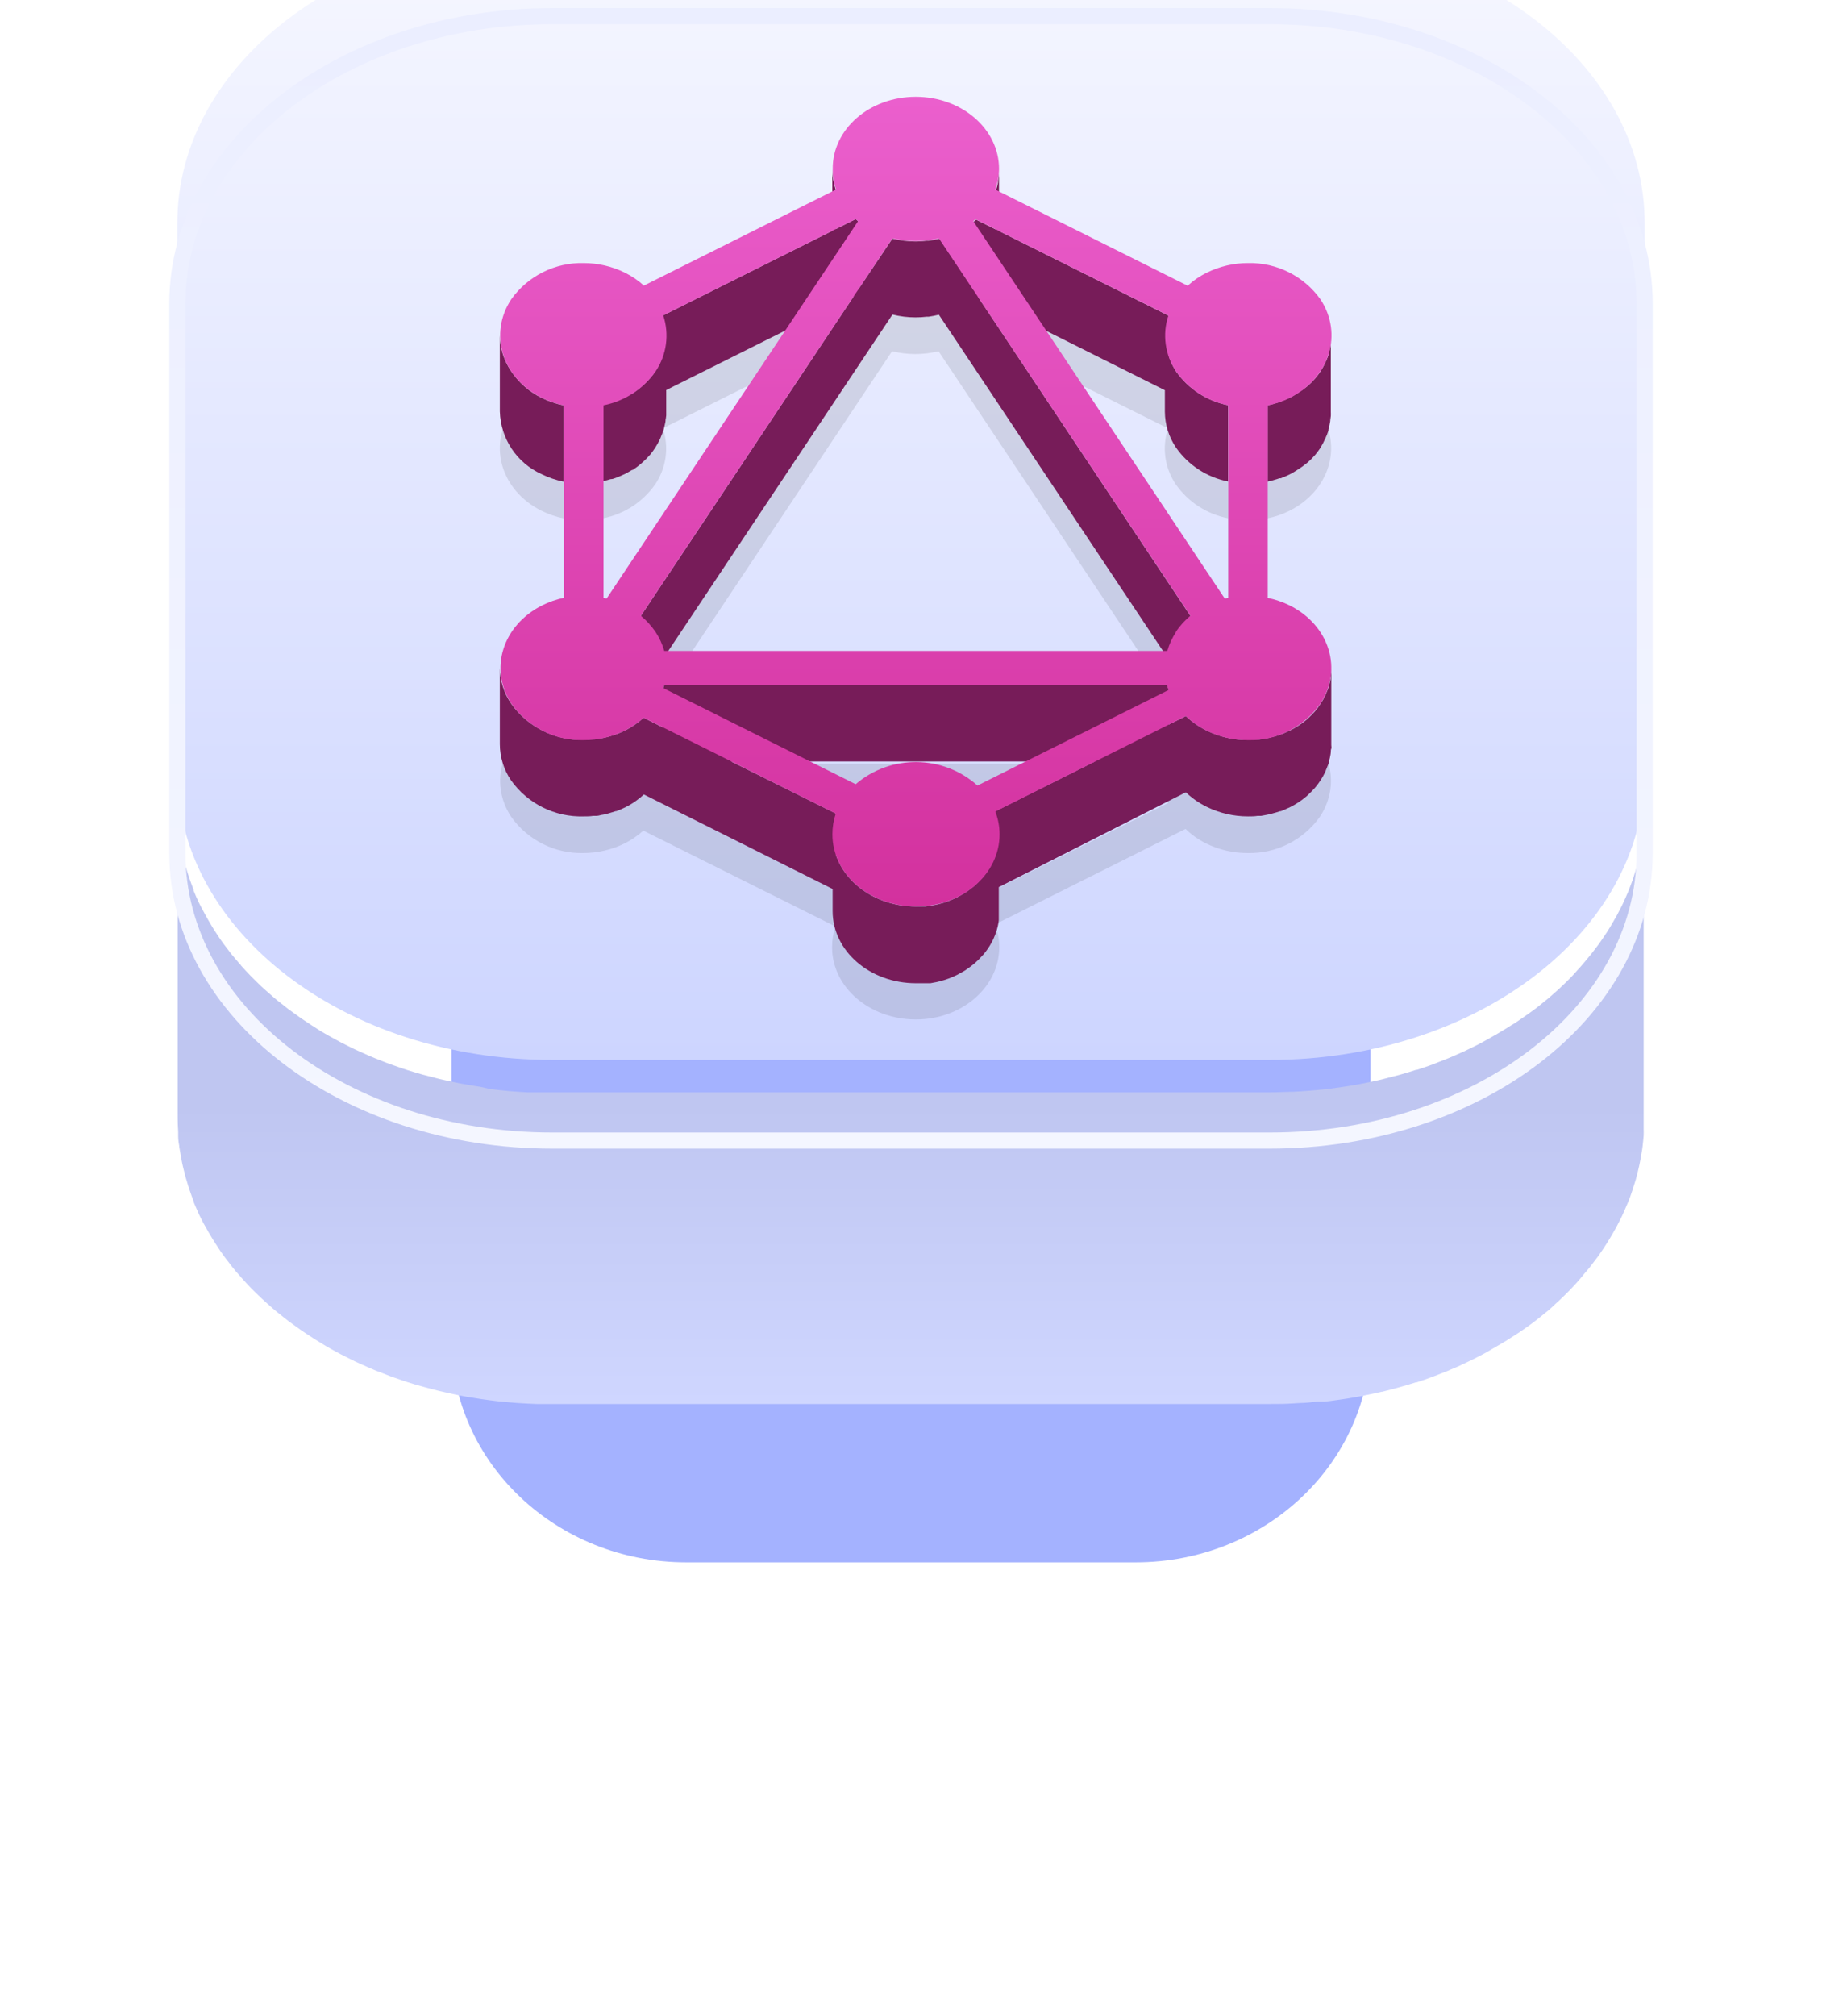
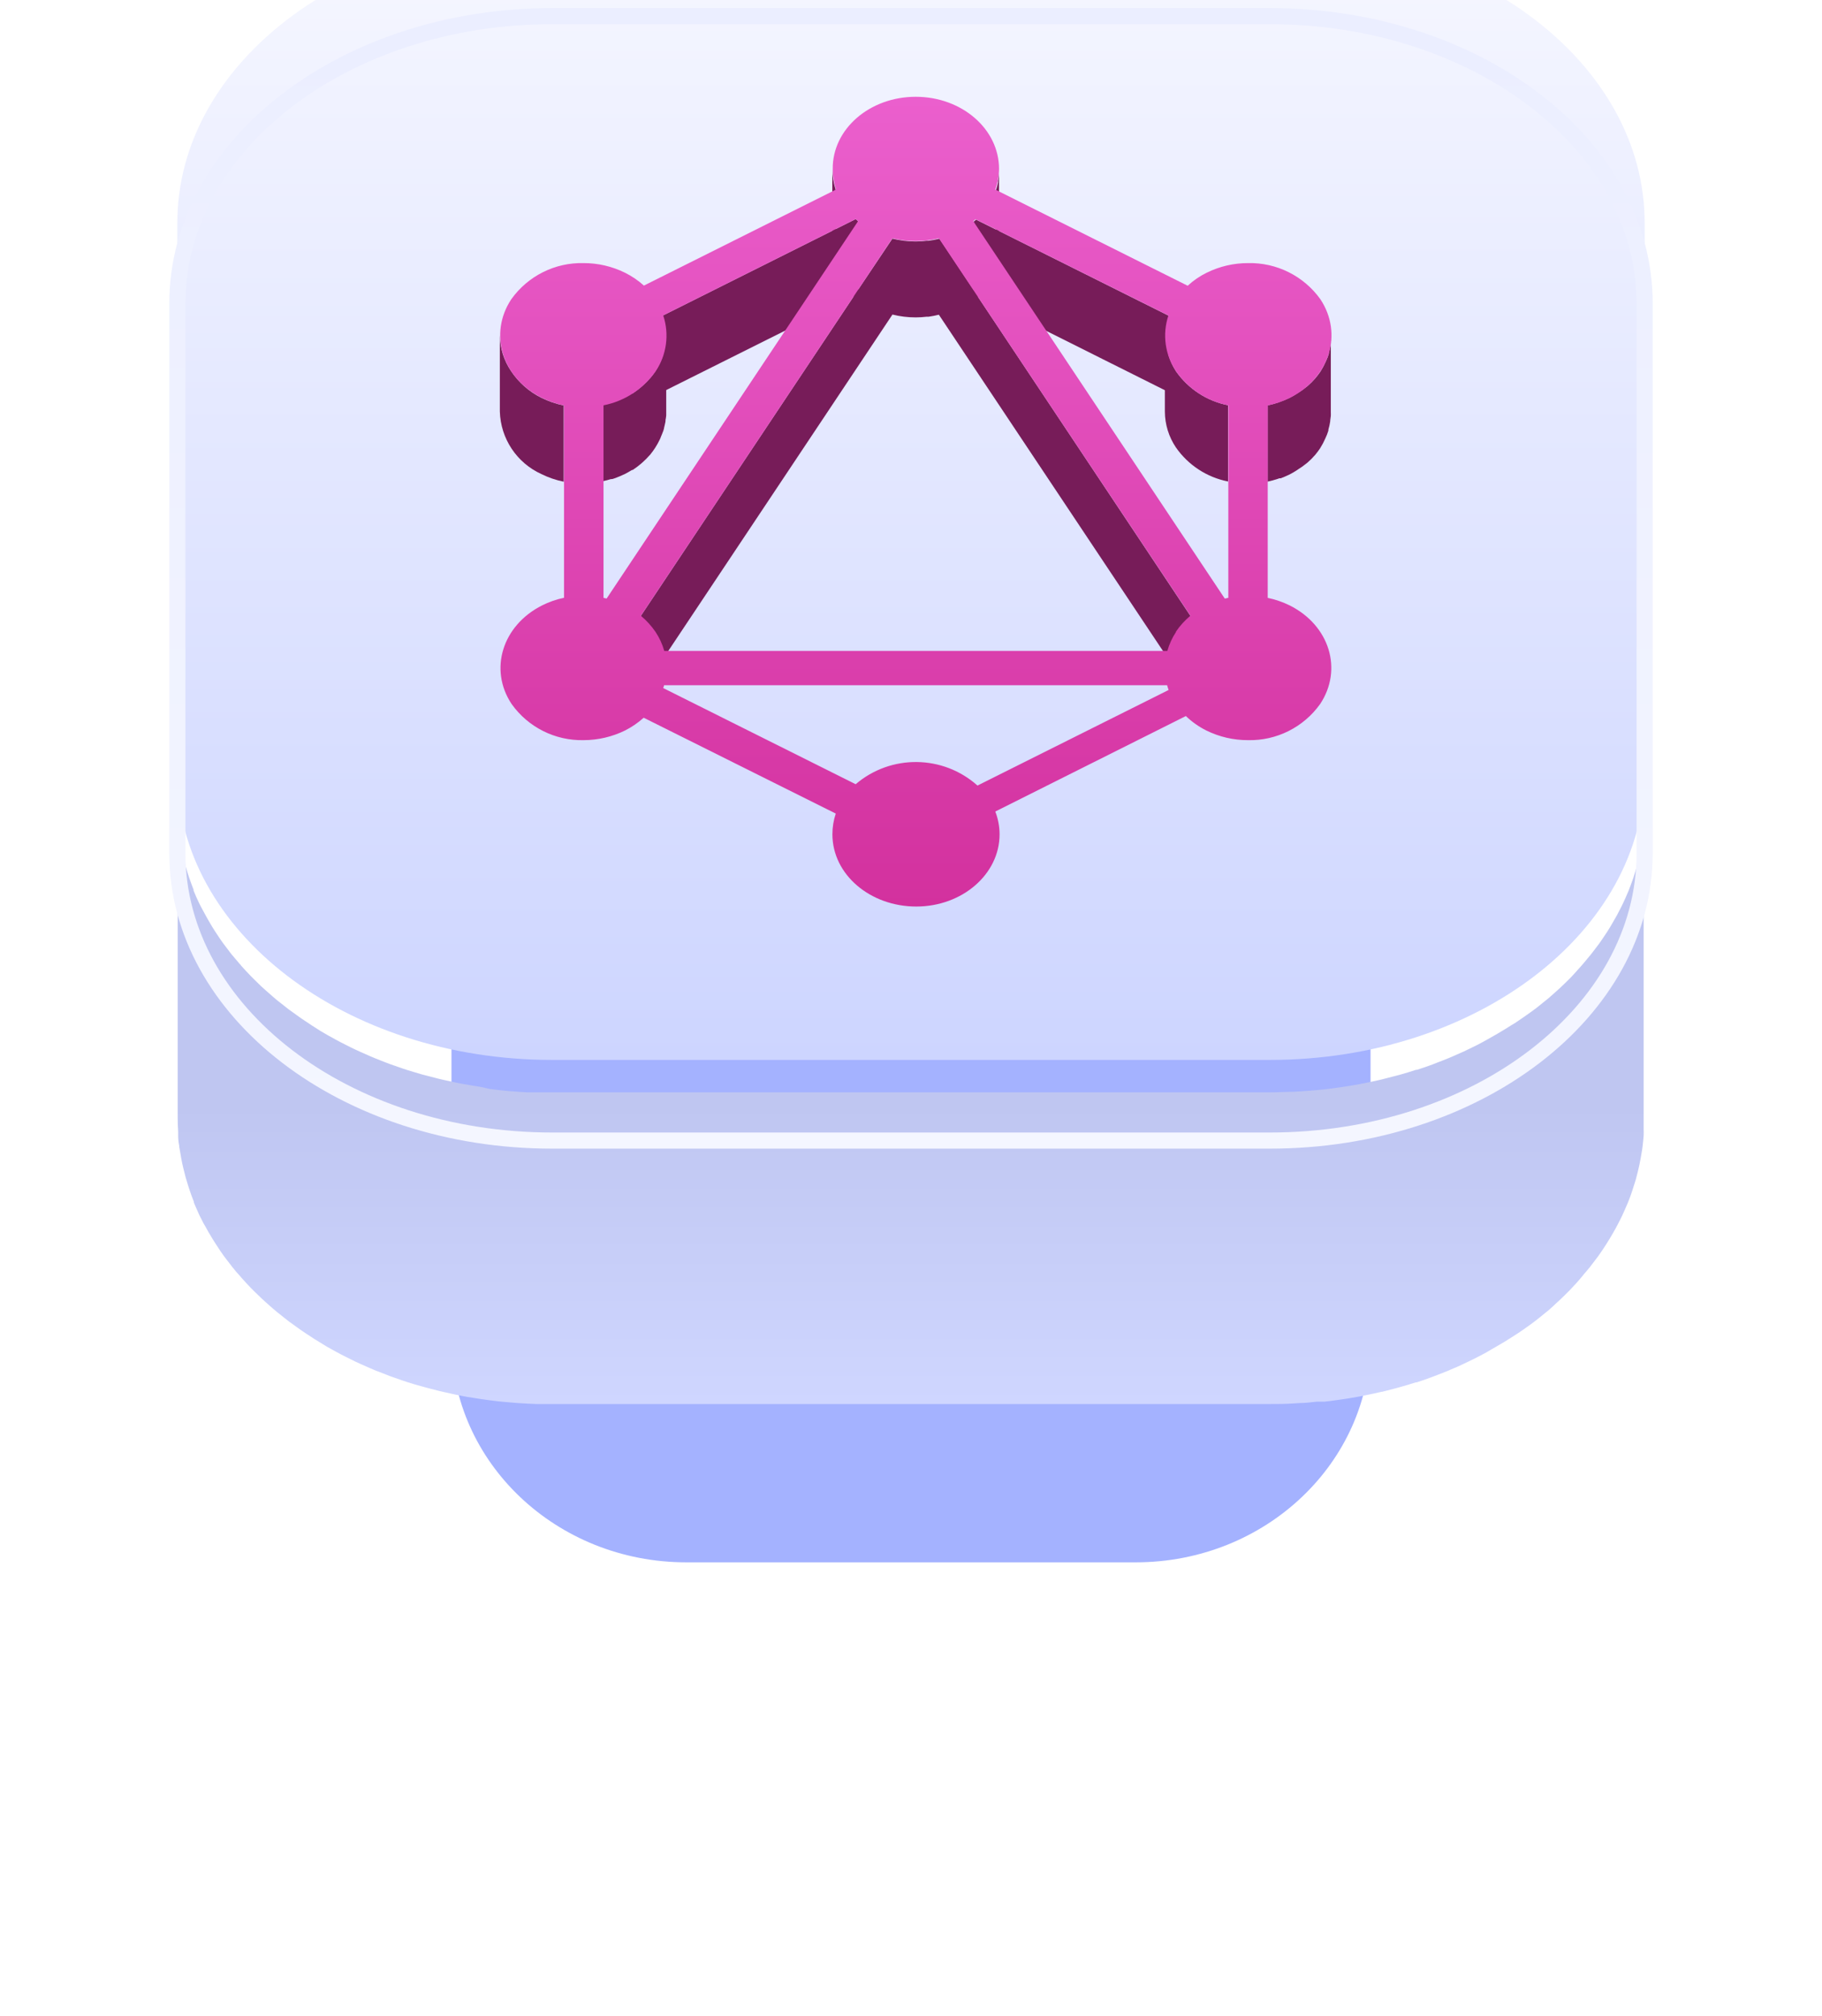
<svg xmlns="http://www.w3.org/2000/svg" width="113" height="125" viewBox="0 0 113 125" fill="none">
  <g opacity="0.6" filter="url(#filter0_f_1240_10735)">
    <path d="M70.438 42.854C78.481 42.854 85 49.031 85 56.649V83.055C85 90.677 78.481 96.854 70.438 96.854H42.562C34.522 96.854 28 90.677 28 83.055V56.649C28 49.031 34.522 42.854 42.562 42.854H70.438Z" fill="#677EFF" />
  </g>
  <g filter="url(#filter1_i_1240_10735)">
    <path d="M101.999 53.584C101.999 53.719 101.999 53.86 101.999 53.996C101.999 54.132 101.969 54.313 101.954 54.499C101.939 54.685 101.924 54.77 101.904 54.901C101.884 55.032 101.854 55.218 101.823 55.374C101.793 55.529 101.778 55.64 101.748 55.771C101.718 55.901 101.678 56.083 101.642 56.238C101.607 56.394 101.577 56.5 101.542 56.626C101.507 56.751 101.436 56.992 101.376 57.179L101.301 57.42C101.21 57.686 101.115 57.923 101.009 58.209C100.993 58.238 100.98 58.269 100.969 58.3C100.873 58.531 100.773 58.757 100.667 58.983L100.541 59.24C100.456 59.406 100.37 59.577 100.28 59.743C100.189 59.909 100.174 59.934 100.119 60.024C100.064 60.115 99.943 60.336 99.848 60.492L99.672 60.773C99.571 60.929 99.471 61.08 99.365 61.231L99.184 61.492L98.802 61.995L98.661 62.176C98.54 62.327 98.415 62.473 98.294 62.618L98.063 62.89C97.917 63.056 97.761 63.217 97.61 63.393C97.545 63.458 97.49 63.528 97.424 63.594C97.203 63.815 96.977 64.036 96.746 64.252L96.595 64.388C96.409 64.559 96.218 64.725 96.027 64.891L95.871 65.017C95.685 65.172 95.494 65.323 95.298 65.479L95.026 65.68L94.523 66.037L94.207 66.253C94.051 66.364 93.89 66.47 93.704 66.575L93.367 66.786L92.864 67.088L92.512 67.289L92.01 67.571L91.663 67.757L91.09 68.038L90.763 68.194L90.044 68.511L89.843 68.596C89.626 68.687 89.405 68.772 89.189 68.853L88.847 68.988C88.532 69.106 88.21 69.216 87.882 69.32H87.826C87.491 69.431 87.144 69.537 86.786 69.637L86.429 69.728L85.715 69.913L85.539 69.954C85.257 70.019 84.976 70.079 84.689 70.135L84.332 70.205C84.101 70.245 83.875 70.291 83.644 70.326L83.241 70.386L82.563 70.482L82.16 70.532L81.693 70.577C81.341 70.607 80.989 70.638 80.637 70.658L80.22 70.683C79.717 70.683 79.264 70.718 78.782 70.718H34.247C33.91 70.718 33.578 70.718 33.242 70.718H32.694L32.08 70.678L31.537 70.638L30.934 70.577L30.396 70.512L29.813 70.381L29.285 70.296L28.666 70.19L28.259 70.11L27.591 69.964L27.213 69.878L26.48 69.687L26.203 69.617C25.866 69.521 25.539 69.421 25.197 69.315L25.001 69.25L24.232 68.983L23.9 68.858L23.287 68.616L22.93 68.466L22.362 68.214L22.01 68.053C21.819 67.963 21.633 67.872 21.452 67.777L21.125 67.611C20.919 67.505 20.718 67.395 20.517 67.279C20.436 67.234 20.351 67.194 20.27 67.143C19.994 66.987 19.717 66.822 19.451 66.641L19.315 66.555L18.662 66.118L18.395 65.927C18.231 65.813 18.063 65.692 17.892 65.565L17.611 65.343L17.158 64.987L16.882 64.75L16.449 64.368L16.198 64.142L15.745 63.699C15.685 63.634 15.62 63.574 15.554 63.508C15.348 63.292 15.142 63.076 14.946 62.855C14.946 62.825 14.901 62.794 14.876 62.769C14.705 62.573 14.539 62.377 14.373 62.176C14.308 62.101 14.252 62.02 14.192 61.94C14.132 61.859 13.956 61.633 13.84 61.477L13.649 61.206C13.548 61.055 13.448 60.909 13.352 60.758C13.257 60.607 13.227 60.567 13.171 60.472C13.116 60.376 12.985 60.16 12.895 60.004L12.739 59.722C12.643 59.552 12.553 59.376 12.467 59.22L12.347 58.983C12.226 58.727 12.111 58.481 12.005 58.209C12.008 58.191 12.008 58.172 12.005 58.154C11.911 57.913 11.821 57.666 11.733 57.415C11.703 57.329 11.678 57.239 11.648 57.153C11.593 56.972 11.537 56.791 11.487 56.61C11.437 56.429 11.452 56.389 11.427 56.304C11.402 56.218 11.341 55.962 11.306 55.801C11.271 55.64 11.261 55.58 11.241 55.474C11.221 55.369 11.18 55.122 11.155 54.971C11.13 54.821 11.12 54.755 11.11 54.65C11.087 54.412 11.066 54.206 11.05 54.031C11.05 53.941 11.05 53.845 11.05 53.755C11.05 53.468 11.02 53.187 11.02 52.895V72.287C11.02 72.575 11.03 72.861 11.05 73.146C11.05 73.237 11.05 73.327 11.05 73.423C11.05 73.614 11.07 73.805 11.11 73.996C11.11 74.102 11.14 74.207 11.155 74.313C11.17 74.418 11.211 74.665 11.241 74.816C11.271 74.966 11.281 75.037 11.306 75.142C11.331 75.248 11.382 75.489 11.427 75.645C11.472 75.801 11.477 75.856 11.507 75.962C11.557 76.143 11.613 76.324 11.668 76.5C11.698 76.59 11.723 76.681 11.754 76.766C11.837 77.014 11.928 77.261 12.025 77.505C12.027 77.522 12.027 77.539 12.025 77.555C12.131 77.817 12.246 78.058 12.367 78.335L12.488 78.571C12.573 78.747 12.664 78.923 12.759 79.074L12.915 79.355C13.005 79.511 13.096 79.667 13.191 79.818C13.287 79.969 13.307 80.009 13.373 80.105C13.438 80.2 13.569 80.406 13.669 80.557L13.86 80.829C13.976 80.984 14.091 81.14 14.212 81.291C14.333 81.442 14.328 81.452 14.393 81.527C14.549 81.728 14.715 81.924 14.896 82.116C14.921 82.146 14.941 82.176 14.966 82.201C15.162 82.427 15.368 82.644 15.575 82.86C15.64 82.92 15.705 82.985 15.766 83.051L16.218 83.488L16.47 83.719L16.902 84.102L17.178 84.333L17.631 84.695L17.912 84.916L18.415 85.278L18.682 85.469C18.898 85.615 19.114 85.761 19.335 85.901L19.471 85.992C19.737 86.158 20.014 86.324 20.291 86.495L20.537 86.63C20.738 86.741 20.939 86.857 21.145 86.962L21.472 87.128L22.03 87.405L22.382 87.566L22.95 87.817L23.307 87.968L23.92 88.204L24.252 88.335L25.021 88.601L25.218 88.667C25.544 88.772 25.871 88.873 26.223 88.963C26.314 88.993 26.409 89.013 26.5 89.039L27.234 89.23L27.611 89.315L28.269 89.461L28.677 89.541L28.993 89.602L29.295 89.647L29.823 89.732L30.411 89.813L30.949 89.878L31.552 89.933L32.095 89.979L32.709 90.014L33.257 90.039H33.463H34.257H78.762C79.264 90.039 79.722 90.039 80.2 90.004L80.617 89.979C80.969 89.979 81.321 89.928 81.673 89.893H81.929H82.14L82.543 89.848L83.221 89.752L83.624 89.692L84.312 89.572L84.669 89.501C84.956 89.446 85.237 89.38 85.519 89.32L85.695 89.28H85.725L86.409 89.104L86.766 89.008C87.118 88.913 87.465 88.807 87.806 88.697H87.862C88.189 88.591 88.51 88.481 88.827 88.36L89.169 88.229L89.797 87.983L89.999 87.892C90.24 87.792 90.501 87.686 90.717 87.576L91.044 87.42C91.235 87.329 91.426 87.239 91.617 87.138L91.964 86.957C92.14 86.862 92.316 86.771 92.467 86.671L92.819 86.469L93.322 86.173L93.659 85.962L94.161 85.64L94.478 85.424L94.981 85.067L95.252 84.861C95.448 84.71 95.639 84.554 95.826 84.398L95.981 84.278C96.172 84.117 96.353 83.951 96.534 83.775L96.685 83.639C96.916 83.421 97.143 83.2 97.364 82.975C97.429 82.91 97.49 82.84 97.55 82.774C97.707 82.613 97.858 82.446 98.002 82.271C98.083 82.181 98.158 82.085 98.234 81.99C98.309 81.894 98.465 81.728 98.571 81.593L98.601 81.558C98.646 81.497 98.691 81.432 98.742 81.371C98.872 81.206 98.998 81.035 99.124 80.869L99.305 80.607C99.41 80.457 99.511 80.301 99.611 80.145C99.712 79.989 99.732 79.959 99.787 79.863C99.843 79.768 99.973 79.556 100.059 79.401C100.144 79.245 100.169 79.215 100.22 79.119C100.27 79.024 100.396 78.782 100.481 78.616L100.607 78.36C100.712 78.134 100.813 77.902 100.908 77.676C100.92 77.645 100.933 77.615 100.949 77.586C101.054 77.324 101.15 77.083 101.24 76.796L101.316 76.55C101.361 76.409 101.411 76.268 101.451 76.123L101.482 76.002L101.582 75.615C101.617 75.459 101.658 75.303 101.688 75.147C101.718 74.991 101.738 74.881 101.763 74.75C101.788 74.619 101.818 74.433 101.844 74.278C101.869 74.122 101.879 74.006 101.894 73.87C101.909 73.734 101.929 73.553 101.939 73.398C101.949 73.242 101.939 73.121 101.939 72.985C101.939 72.85 101.939 72.814 101.939 72.724C101.939 72.633 101.939 72.442 101.939 72.297V52.895C101.999 53.126 101.999 53.352 101.999 53.584Z" fill="url(#paint0_linear_1240_10735)" />
  </g>
  <g filter="url(#filter2_i_1240_10735)">
    <path d="M78.752 1C91.593 1 102 8.974 102 18.808V52.895C102 62.734 91.593 70.708 78.752 70.708H34.248C21.412 70.708 11 62.734 11 52.895V18.808C11 8.974 21.412 1 34.248 1H78.752Z" fill="url(#paint1_linear_1240_10735)" />
  </g>
  <path d="M78.752 1C91.593 1 102 8.974 102 18.808V52.895C102 62.734 91.593 70.708 78.752 70.708H34.248C21.412 70.708 11 62.734 11 52.895V18.808C11 8.974 21.412 1 34.248 1H78.752Z" stroke="url(#paint2_linear_1240_10735)" />
-   <path fill-rule="evenodd" clip-rule="evenodd" d="M79.963 44.531C82.445 45.774 83.272 48.507 81.854 50.643C80.825 52.087 79.146 52.927 77.373 52.884C76.478 52.886 75.594 52.681 74.792 52.284C74.327 52.052 73.9 51.75 73.525 51.39L61.707 57.309C61.882 57.761 61.971 58.242 61.971 58.727C61.971 61.19 59.66 63.199 56.804 63.199C53.949 63.199 51.605 61.218 51.605 58.722C51.604 58.285 51.674 57.851 51.812 57.436L39.9 51.494C39.552 51.807 39.164 52.073 38.746 52.284C37.948 52.677 37.07 52.882 36.179 52.884C34.409 52.925 32.734 52.086 31.707 50.643C30.289 48.507 31.131 45.774 33.598 44.531C34.029 44.314 34.487 44.155 34.96 44.058V32.136C34.481 32.038 34.017 31.88 33.58 31.663C31.112 30.43 30.27 27.692 31.689 25.551C32.719 24.108 34.397 23.268 36.17 23.31C37.064 23.308 37.946 23.514 38.746 23.91C39.17 24.121 39.562 24.388 39.914 24.705L51.831 18.748C51.695 18.337 51.625 17.906 51.623 17.472C51.605 15 53.911 13 56.772 13C59.632 13 61.938 15 61.938 17.472C61.932 17.909 61.854 18.342 61.707 18.753L73.638 24.714C73.988 24.391 74.383 24.12 74.811 23.91C75.611 23.514 76.493 23.308 77.387 23.31C79.159 23.272 80.836 24.11 81.868 25.551C83.287 27.692 82.445 30.42 79.978 31.663C79.541 31.879 79.079 32.038 78.602 32.136V44.063C79.073 44.162 79.531 44.319 79.963 44.531ZM72.901 46.171C73.155 45.796 73.46 45.459 73.808 45.169L58.209 21.774C57.261 22.007 56.272 22.007 55.325 21.774L39.725 45.174C40.072 45.463 40.377 45.799 40.633 46.171C40.874 46.535 41.057 46.933 41.176 47.353H72.376C72.494 46.933 72.678 46.534 72.92 46.171H72.901ZM37.6 44.106L37.598 44.11H37.617L37.6 44.106ZM37.6 44.106L53.198 20.71C53.166 20.687 53.136 20.661 53.106 20.634L53.106 20.634C53.087 20.617 53.067 20.599 53.046 20.582L41.11 26.553C41.501 27.72 41.326 29.003 40.637 30.023C39.874 31.116 38.717 31.87 37.408 32.127V44.063L37.6 44.106ZM76.158 44.063V32.127C74.844 31.872 73.681 31.116 72.915 30.018C72.231 29 72.056 27.722 72.442 26.558L60.482 20.592L60.34 20.71L75.941 44.11L76.144 44.063H76.158ZM60.602 55.699L60.586 55.706H60.61C60.607 55.704 60.604 55.701 60.602 55.699ZM72.457 49.773L60.602 55.699C58.459 53.786 55.231 53.75 53.046 55.616L41.11 49.655C41.116 49.63 41.125 49.606 41.135 49.583C41.148 49.548 41.162 49.514 41.162 49.48H72.362C72.366 49.493 72.369 49.505 72.373 49.517C72.398 49.601 72.424 49.687 72.457 49.773Z" fill="black" fill-opacity="0.1" />
  <path d="M37.995 29.693L38.189 29.627L38.27 29.594C38.383 29.551 38.497 29.504 38.605 29.452L38.771 29.377C38.916 29.301 39.058 29.221 39.196 29.135H39.239C39.417 29.018 39.587 28.891 39.749 28.753L39.872 28.644C40.017 28.514 40.155 28.375 40.283 28.228C40.297 28.216 40.31 28.204 40.321 28.19C40.436 28.048 40.544 27.899 40.643 27.746C40.747 27.581 40.842 27.411 40.926 27.235C40.955 27.178 40.974 27.122 40.997 27.06C41.021 26.999 41.097 26.828 41.139 26.706C41.182 26.583 41.177 26.569 41.191 26.498C41.205 26.427 41.248 26.28 41.267 26.167C41.286 26.053 41.267 26.02 41.295 25.945C41.307 25.882 41.315 25.819 41.319 25.755C41.319 25.675 41.319 25.599 41.319 25.519V24.181L52.948 18.371L39.749 38.174V42.901L55.349 19.501C55.821 19.618 56.305 19.677 56.791 19.676C57.019 19.676 57.246 19.662 57.472 19.634H57.595C57.812 19.601 58.02 19.563 58.228 19.511L73.828 42.906V38.179L60.644 18.39L72.245 24.191V25.519C72.249 26.313 72.489 27.088 72.935 27.746C73.698 28.838 74.856 29.593 76.163 29.849V25.122C74.856 24.865 73.698 24.111 72.935 23.018C72.732 22.701 72.573 22.357 72.462 21.997V19.563L61.958 14.32V10.472C61.958 10.562 61.958 10.652 61.958 10.742C61.95 10.901 61.929 11.059 61.897 11.214C61.898 11.244 61.898 11.274 61.897 11.304C61.866 11.464 61.825 11.622 61.774 11.777V14.235L60.535 13.616L60.393 13.734V17.988L58.266 14.798C58.045 14.851 57.819 14.894 57.585 14.925H57.472C57.245 14.954 57.016 14.968 56.786 14.968C56.3 14.968 55.816 14.909 55.345 14.793L53.217 17.965V13.71C53.165 13.672 53.118 13.625 53.066 13.583L51.828 14.202V11.748C51.691 11.337 51.621 10.906 51.62 10.472V14.306L41.125 19.553V22.011C41.087 22.12 41.045 22.229 40.997 22.333C40.95 22.437 40.955 22.451 40.926 22.508C40.842 22.683 40.747 22.854 40.643 23.018C40.547 23.159 40.445 23.295 40.336 23.425L40.288 23.472C40.16 23.619 40.022 23.758 39.877 23.888L39.754 23.997C39.592 24.135 39.422 24.263 39.243 24.38H39.196C39.061 24.465 38.919 24.545 38.771 24.621L38.605 24.697C38.497 24.748 38.383 24.796 38.27 24.838C38.18 24.876 38.089 24.91 37.995 24.938L37.863 24.98C37.717 25.027 37.565 25.065 37.414 25.098V29.826C37.565 29.793 37.717 29.755 37.863 29.707L37.995 29.693Z" fill="#771C59" />
  <path d="M82.528 21.354C82.502 21.527 82.464 21.698 82.414 21.865C82.417 21.885 82.417 21.906 82.414 21.926C82.365 22.088 82.304 22.247 82.23 22.399C82.219 22.427 82.206 22.453 82.192 22.479C82.121 22.643 82.037 22.801 81.941 22.952L81.894 23.032C81.794 23.178 81.687 23.318 81.573 23.453C81.427 23.622 81.269 23.78 81.1 23.926C81.067 23.959 81.024 23.983 80.991 24.011C80.841 24.133 80.683 24.245 80.518 24.346C80.348 24.461 80.171 24.565 79.989 24.659C79.78 24.76 79.566 24.848 79.346 24.923L79.242 24.961C79.036 25.029 78.826 25.086 78.613 25.131V29.858C78.826 29.813 79.036 29.757 79.242 29.688L79.346 29.651H79.426C79.615 29.58 79.805 29.499 79.989 29.409C80.151 29.325 80.309 29.232 80.462 29.131L80.509 29.097C80.673 28.996 80.831 28.884 80.982 28.762C81.015 28.733 81.057 28.71 81.09 28.677C81.26 28.531 81.418 28.373 81.563 28.204C81.671 28.075 81.772 27.941 81.866 27.802L81.913 27.722C82.008 27.571 82.092 27.413 82.163 27.249C82.178 27.223 82.191 27.196 82.201 27.169C82.275 27.016 82.337 26.858 82.386 26.696C82.388 26.676 82.388 26.655 82.386 26.634C82.436 26.467 82.474 26.297 82.499 26.124C82.499 26.011 82.528 25.902 82.537 25.788C82.546 25.675 82.537 25.632 82.537 25.552V20.825C82.546 21.001 82.543 21.178 82.528 21.354Z" fill="#771C59" />
  <path d="M33.581 29.391C34.019 29.607 34.483 29.766 34.962 29.863V25.136C34.483 25.038 34.019 24.88 33.581 24.663C32.814 24.284 32.162 23.708 31.69 22.995C31.249 22.34 31.009 21.571 31 20.782V25.509C31.047 27.19 32.049 28.697 33.581 29.391Z" fill="#771C59" />
-   <path fill-rule="evenodd" clip-rule="evenodd" d="M82.452 42.386C82.484 42.277 82.509 42.166 82.527 42.055C82.532 41.996 82.534 41.938 82.532 41.88C82.552 41.739 82.564 41.597 82.565 41.454V46.182C82.565 46.207 82.568 46.233 82.571 46.26C82.578 46.314 82.584 46.369 82.565 46.413C82.537 46.479 82.537 46.541 82.537 46.607C82.532 46.682 82.523 46.756 82.508 46.829C82.49 46.941 82.465 47.052 82.433 47.16C82.429 47.179 82.427 47.194 82.424 47.209C82.418 47.25 82.412 47.286 82.381 47.373C82.353 47.45 82.311 47.552 82.279 47.63C82.261 47.671 82.247 47.706 82.239 47.727C82.233 47.742 82.228 47.757 82.223 47.771C82.206 47.816 82.19 47.859 82.168 47.902C82.082 48.081 81.982 48.253 81.87 48.418C81.774 48.565 81.668 48.705 81.553 48.838L81.516 48.881C81.402 49.008 81.279 49.131 81.152 49.25L81.034 49.363C80.861 49.512 80.677 49.648 80.485 49.77C80.318 49.877 80.144 49.975 79.965 50.063L79.852 50.11C79.715 50.176 79.578 50.238 79.436 50.29H79.393L79.133 50.37L78.778 50.469L78.5 50.526L78.216 50.578H78.117H78.003C77.805 50.611 77.606 50.611 77.403 50.611C76.508 50.613 75.624 50.408 74.822 50.011C74.353 49.779 73.923 49.478 73.546 49.117L61.945 54.998V56.544V56.79V56.927V57.045C61.93 57.177 61.908 57.308 61.879 57.437C61.849 57.567 61.811 57.695 61.765 57.82C61.755 57.857 61.743 57.894 61.727 57.929L61.727 57.929C61.689 58.023 61.652 58.118 61.609 58.212C61.59 58.242 61.575 58.274 61.562 58.307L61.562 58.307C61.5 58.425 61.439 58.543 61.368 58.657C61.356 58.672 61.345 58.688 61.335 58.704C61.273 58.803 61.207 58.898 61.136 58.992L61.061 59.087L60.985 59.182L60.928 59.238C60.782 59.407 60.624 59.565 60.456 59.711C60.287 59.854 60.11 59.986 59.926 60.108L59.86 60.155L59.789 60.198L59.468 60.378L59.316 60.458C59.151 60.534 58.986 60.609 58.815 60.671C58.639 60.735 58.459 60.79 58.276 60.836L58.102 60.879L57.704 60.954H57.61H57.425H57.279H56.806C53.946 60.954 51.639 58.955 51.639 56.482V55.111L39.934 49.254C39.784 49.391 39.626 49.518 39.462 49.637L39.353 49.713L39.263 49.774C39.111 49.873 38.953 49.963 38.791 50.044C38.606 50.134 38.422 50.214 38.233 50.285H38.195L37.949 50.361C37.915 50.371 37.882 50.381 37.848 50.391C37.755 50.42 37.663 50.448 37.566 50.469C37.479 50.492 37.391 50.509 37.301 50.521C37.268 50.528 37.234 50.536 37.201 50.545C37.137 50.562 37.074 50.578 37.008 50.578H36.909H36.791C36.597 50.611 36.398 50.611 36.2 50.611C34.417 50.665 32.724 49.824 31.69 48.37C31.244 47.713 31.003 46.938 31 46.144V41.416C31.012 42.208 31.259 42.978 31.709 43.629C32.736 45.071 34.411 45.911 36.181 45.87C36.281 45.87 36.381 45.861 36.48 45.853C36.578 45.845 36.676 45.837 36.772 45.837H36.89C36.987 45.826 37.081 45.808 37.175 45.79C37.211 45.783 37.247 45.777 37.282 45.77C37.372 45.758 37.46 45.741 37.547 45.718C37.645 45.697 37.737 45.669 37.829 45.64C37.863 45.63 37.896 45.62 37.93 45.61L38.176 45.534C38.38 45.464 38.579 45.381 38.772 45.283C38.966 45.185 39.154 45.075 39.334 44.953L39.443 44.877C39.607 44.758 39.765 44.63 39.916 44.494L41.14 45.108V42.655C41.146 42.63 41.155 42.606 41.165 42.583C41.178 42.548 41.192 42.514 41.192 42.48H72.392C72.396 42.492 72.399 42.505 72.403 42.517C72.428 42.6 72.454 42.687 72.487 42.773V44.919L73.546 44.39C73.92 44.748 74.348 45.048 74.812 45.279C75.615 45.676 76.498 45.881 77.394 45.879C77.496 45.879 77.597 45.871 77.697 45.862C77.796 45.854 77.895 45.846 77.994 45.846H78.107C78.16 45.84 78.212 45.829 78.265 45.817C78.34 45.801 78.415 45.785 78.49 45.785L78.769 45.728L79.124 45.629L79.384 45.548C79.554 45.491 79.705 45.425 79.856 45.354L79.97 45.307C80.153 45.217 80.332 45.115 80.504 45.005C80.696 44.882 80.88 44.746 81.052 44.598L81.171 44.484C81.298 44.366 81.421 44.243 81.534 44.116C81.665 43.968 81.784 43.81 81.889 43.643C82.001 43.479 82.1 43.307 82.187 43.128C82.2 43.101 82.205 43.087 82.212 43.067C82.22 43.045 82.23 43.015 82.258 42.953C82.31 42.835 82.381 42.669 82.4 42.598C82.405 42.577 82.412 42.556 82.419 42.535C82.435 42.485 82.452 42.435 82.452 42.386ZM51.847 50.436V52.975H51.833C52.462 54.837 54.438 56.194 56.778 56.199H57.251H57.397L57.676 56.161L58.073 56.085L58.248 56.043C58.43 55.997 58.61 55.942 58.787 55.877C58.957 55.816 59.127 55.74 59.288 55.664L59.439 55.584L59.761 55.404L59.898 55.315C60.082 55.193 60.259 55.06 60.427 54.918C60.596 54.772 60.754 54.614 60.9 54.445L61.032 54.294L61.108 54.199C61.179 54.105 61.245 54.01 61.306 53.911L61.34 53.863C61.41 53.75 61.472 53.632 61.533 53.514L61.533 53.514C61.546 53.481 61.562 53.449 61.581 53.419L61.694 53.145V50.309L67.901 47.207H45.343L51.847 50.436Z" fill="#771C59" />
  <path fill-rule="evenodd" clip-rule="evenodd" d="M79.985 37.531C82.467 38.774 83.294 41.507 81.876 43.643C80.846 45.087 79.167 45.927 77.394 45.884C76.499 45.886 75.616 45.681 74.813 45.284C74.348 45.052 73.921 44.75 73.546 44.39L61.728 50.309C61.903 50.761 61.993 51.242 61.993 51.727C61.993 54.19 59.681 56.199 56.826 56.199C53.971 56.199 51.626 54.218 51.626 51.722C51.625 51.285 51.695 50.851 51.834 50.436L39.921 44.494C39.573 44.807 39.186 45.073 38.768 45.284C37.969 45.677 37.091 45.882 36.201 45.884C34.431 45.925 32.756 45.086 31.729 43.643C30.311 41.507 31.152 38.774 33.62 37.531C34.051 37.314 34.509 37.155 34.981 37.058V25.136C34.503 25.038 34.039 24.88 33.601 24.663C31.133 23.43 30.292 20.692 31.71 18.551C32.74 17.108 34.419 16.268 36.191 16.31C37.085 16.308 37.967 16.514 38.768 16.91C39.191 17.121 39.584 17.388 39.935 17.705L51.853 11.748C51.717 11.337 51.646 10.906 51.645 10.472C51.626 8 53.933 6 56.793 6C59.653 6 61.96 8 61.96 10.472C61.954 10.909 61.876 11.342 61.728 11.753L73.66 17.714C74.01 17.391 74.404 17.12 74.832 16.91C75.633 16.514 76.515 16.308 77.409 16.31C79.181 16.272 80.858 17.11 81.89 18.551C83.308 20.692 82.467 23.42 79.999 24.663C79.563 24.879 79.1 25.038 78.624 25.136V37.063C79.095 37.162 79.552 37.319 79.985 37.531ZM72.922 39.171C73.176 38.796 73.482 38.459 73.83 38.169L58.23 14.774C57.283 15.007 56.294 15.007 55.346 14.774L39.746 38.174C40.093 38.463 40.399 38.799 40.654 39.171C40.895 39.535 41.079 39.933 41.198 40.353H72.398C72.516 39.933 72.699 39.534 72.941 39.171H72.922ZM37.622 37.106L37.619 37.11H37.638L37.622 37.106ZM37.622 37.106L53.219 13.71C53.188 13.687 53.158 13.661 53.128 13.634L53.128 13.634C53.108 13.617 53.088 13.599 53.068 13.582L41.132 19.553C41.522 20.72 41.347 22.003 40.659 23.023C39.895 24.116 38.738 24.87 37.43 25.127V37.063L37.622 37.106ZM76.18 37.063V25.127C74.866 24.872 73.702 24.116 72.937 23.018C72.252 22 72.078 20.722 72.464 19.558L60.504 13.592L60.362 13.71L75.962 37.11L76.165 37.063H76.18ZM60.623 48.699L60.608 48.706H60.632C60.629 48.704 60.626 48.701 60.623 48.699ZM72.478 42.773L60.623 48.699C58.48 46.786 55.253 46.75 53.068 48.616L41.132 42.655C41.137 42.63 41.147 42.606 41.156 42.583C41.17 42.548 41.184 42.514 41.184 42.48H72.383C72.387 42.493 72.391 42.505 72.394 42.517C72.419 42.601 72.445 42.687 72.478 42.773Z" fill="url(#paint3_linear_1240_10735)" />
  <defs>
    <filter id="filter0_f_1240_10735" x="0.817" y="15.671" width="111.366" height="108.366" filterUnits="userSpaceOnUse" color-interpolation-filters="sRGB">
      <feFlood flood-opacity="0" result="BackgroundImageFix" />
      <feBlend mode="normal" in="SourceGraphic" in2="BackgroundImageFix" result="shape" />
      <feGaussianBlur stdDeviation="13.591" result="effect1_foregroundBlur_1240_10735" />
    </filter>
    <filter id="filter1_i_1240_10735" x="11.02" y="49.895" width="90.981" height="40.144" filterUnits="userSpaceOnUse" color-interpolation-filters="sRGB">
      <feFlood flood-opacity="0" result="BackgroundImageFix" />
      <feBlend mode="normal" in="SourceGraphic" in2="BackgroundImageFix" result="shape" />
      <feColorMatrix in="SourceAlpha" type="matrix" values="0 0 0 0 0 0 0 0 0 0 0 0 0 0 0 0 0 0 127 0" result="hardAlpha" />
      <feOffset dy="-3" />
      <feGaussianBlur stdDeviation="2.5" />
      <feComposite in2="hardAlpha" operator="arithmetic" k2="-1" k3="1" />
      <feColorMatrix type="matrix" values="0 0 0 0 0.431 0 0 0 0 0.518 0 0 0 0 1 0 0 0 0.361 0" />
      <feBlend mode="normal" in2="shape" result="effect1_innerShadow_1240_10735" />
    </filter>
    <filter id="filter2_i_1240_10735" x="10.5" y="-4.5" width="92" height="75.708" filterUnits="userSpaceOnUse" color-interpolation-filters="sRGB">
      <feFlood flood-opacity="0" result="BackgroundImageFix" />
      <feBlend mode="normal" in="SourceGraphic" in2="BackgroundImageFix" result="shape" />
      <feColorMatrix in="SourceAlpha" type="matrix" values="0 0 0 0 0 0 0 0 0 0 0 0 0 0 0 0 0 0 127 0" result="hardAlpha" />
      <feOffset dy="-5" />
      <feGaussianBlur stdDeviation="3.5" />
      <feComposite in2="hardAlpha" operator="arithmetic" k2="-1" k3="1" />
      <feColorMatrix type="matrix" values="0 0 0 0 1 0 0 0 0 1 0 0 0 0 1 0 0 0 0.625 0" />
      <feBlend mode="normal" in2="shape" result="effect1_innerShadow_1240_10735" />
    </filter>
    <linearGradient id="paint0_linear_1240_10735" x1="33.764" y1="71.467" x2="33.764" y2="90.039" gradientUnits="userSpaceOnUse">
      <stop stop-color="#BFC6F1" />
      <stop offset="1" stop-color="#CFD6FF" />
    </linearGradient>
    <linearGradient id="paint1_linear_1240_10735" x1="11" y1="1" x2="11" y2="70.708" gradientUnits="userSpaceOnUse">
      <stop stop-color="#F6F7FF" />
      <stop offset="1" stop-color="#CDD5FF" />
    </linearGradient>
    <linearGradient id="paint2_linear_1240_10735" x1="11" y1="1" x2="11" y2="70.708" gradientUnits="userSpaceOnUse">
      <stop stop-color="#EBEEFF" />
      <stop offset="1" stop-color="#F4F6FF" />
    </linearGradient>
    <linearGradient id="paint3_linear_1240_10735" x1="31.021" y1="6" x2="31.021" y2="56.199" gradientUnits="userSpaceOnUse">
      <stop stop-color="#EB5FCD" />
      <stop offset="1" stop-color="#D3319E" />
    </linearGradient>
  </defs>
</svg>